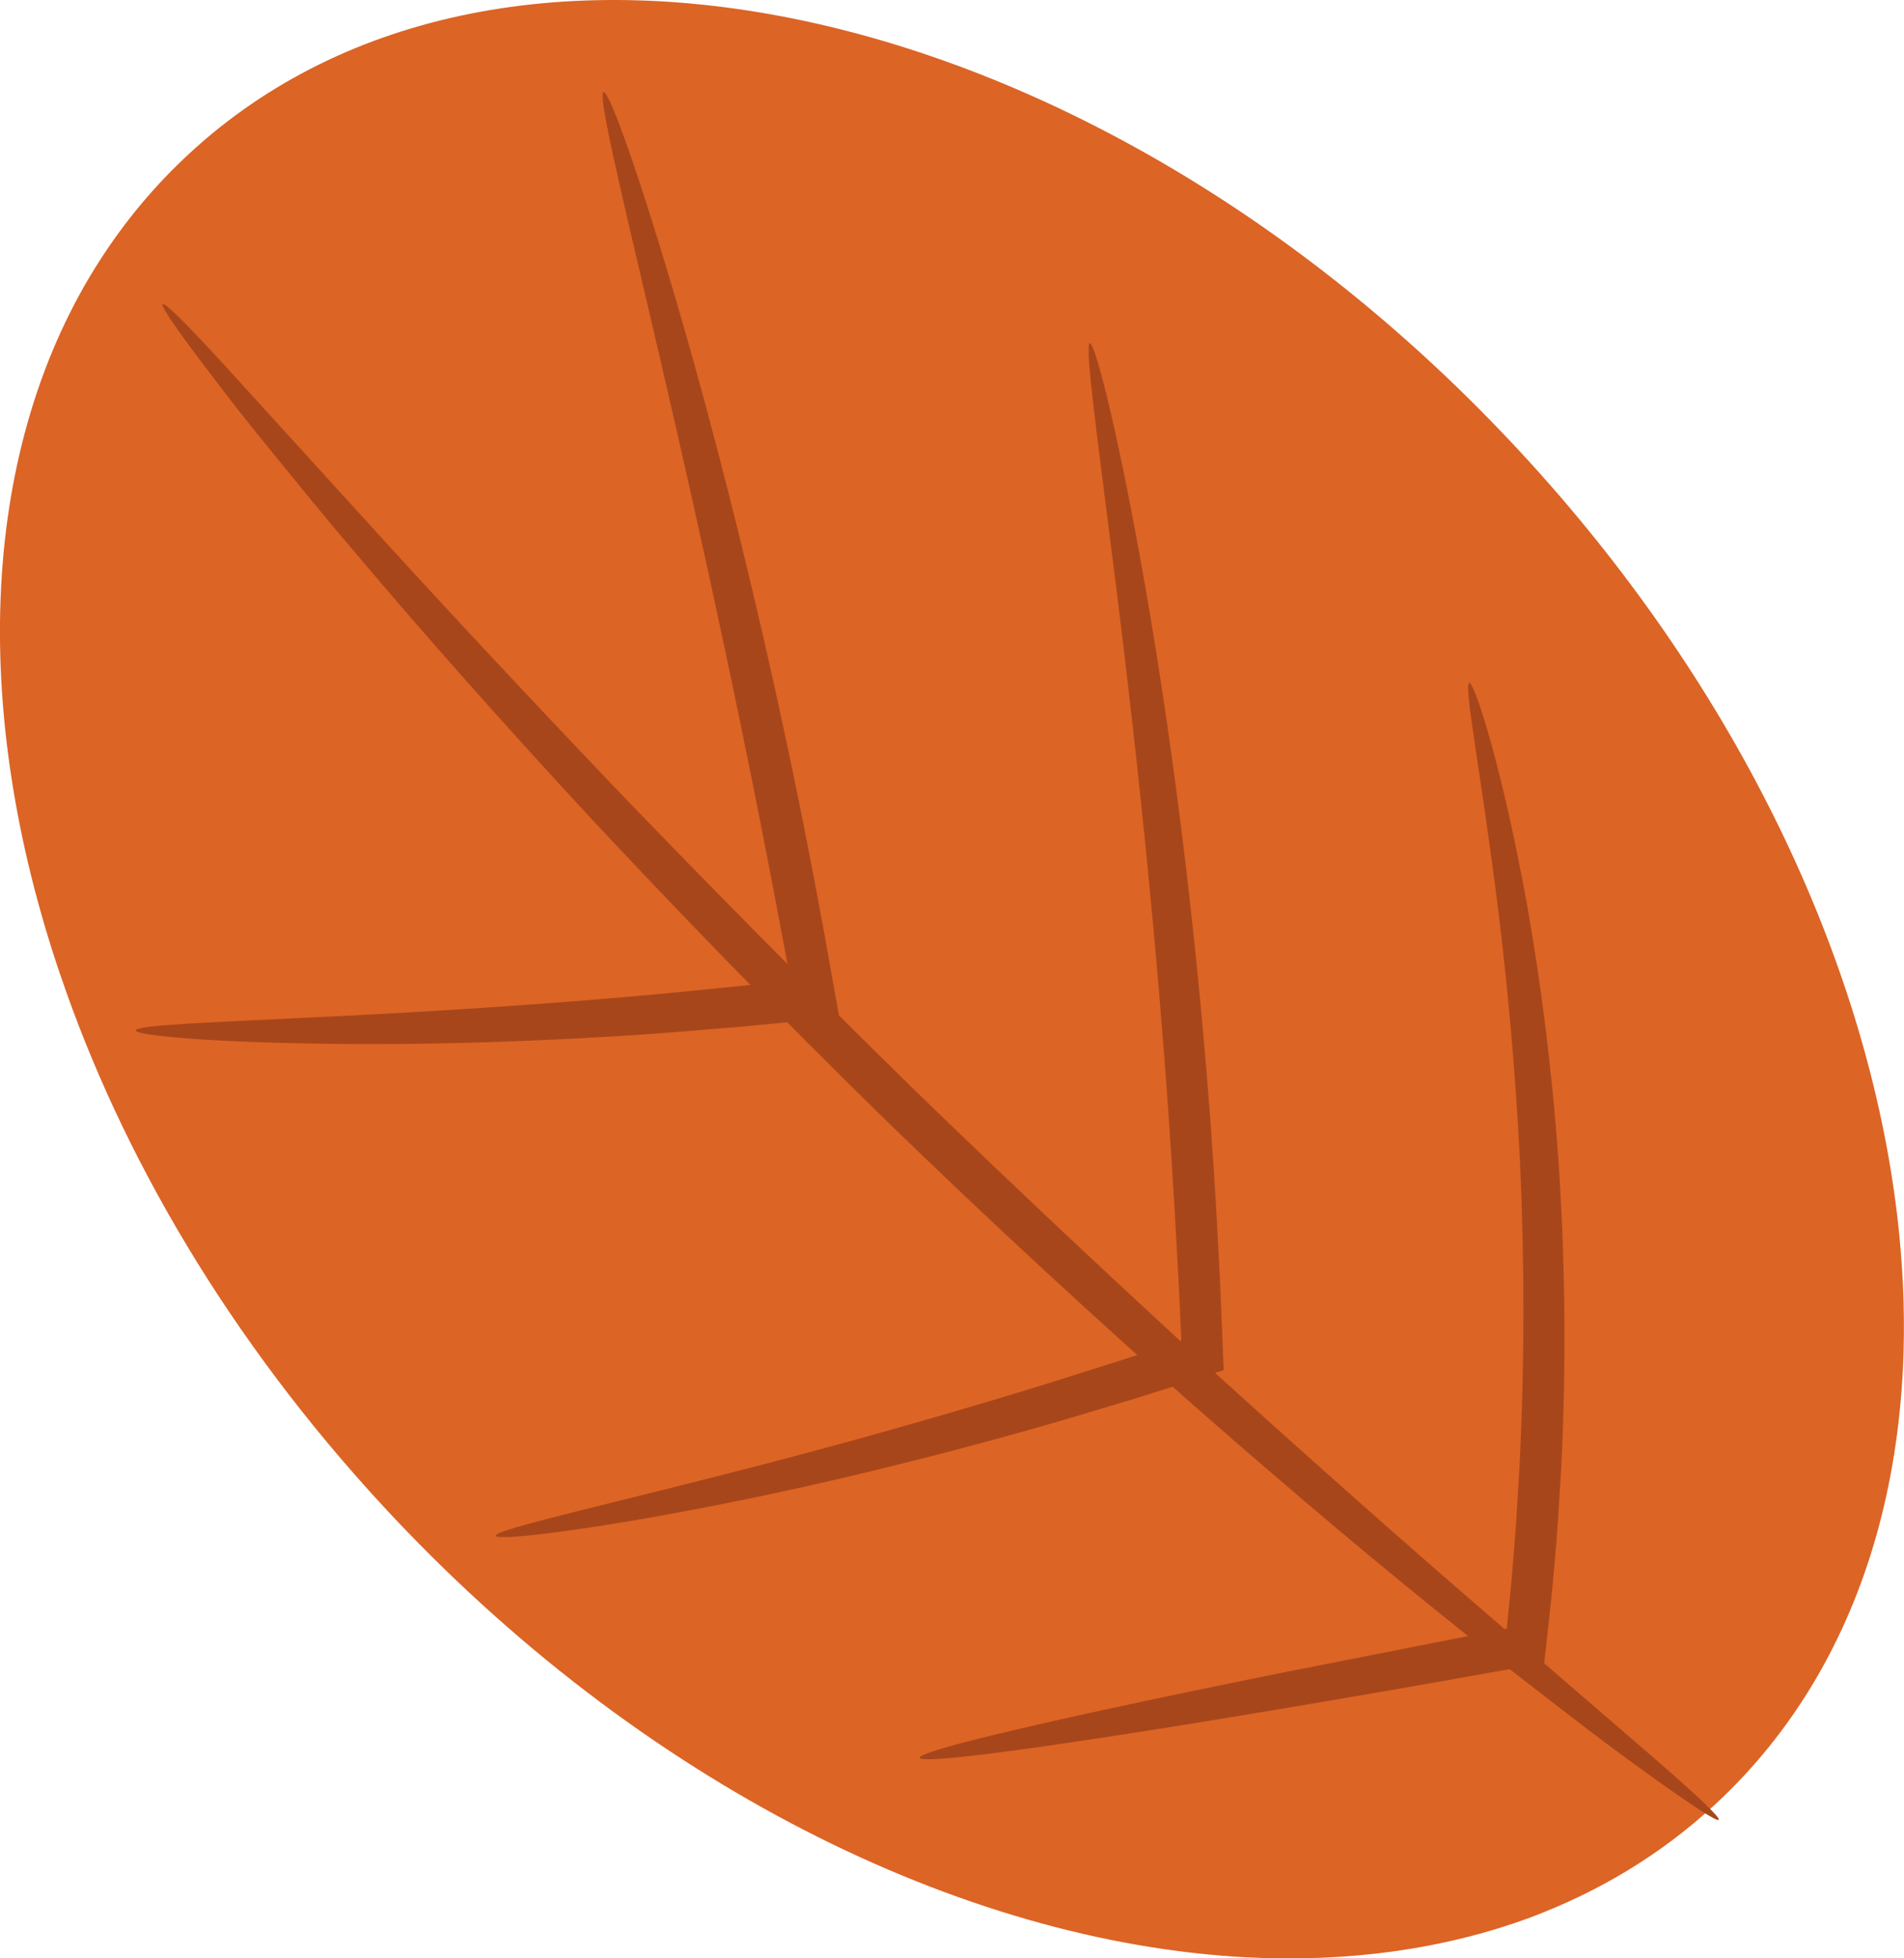
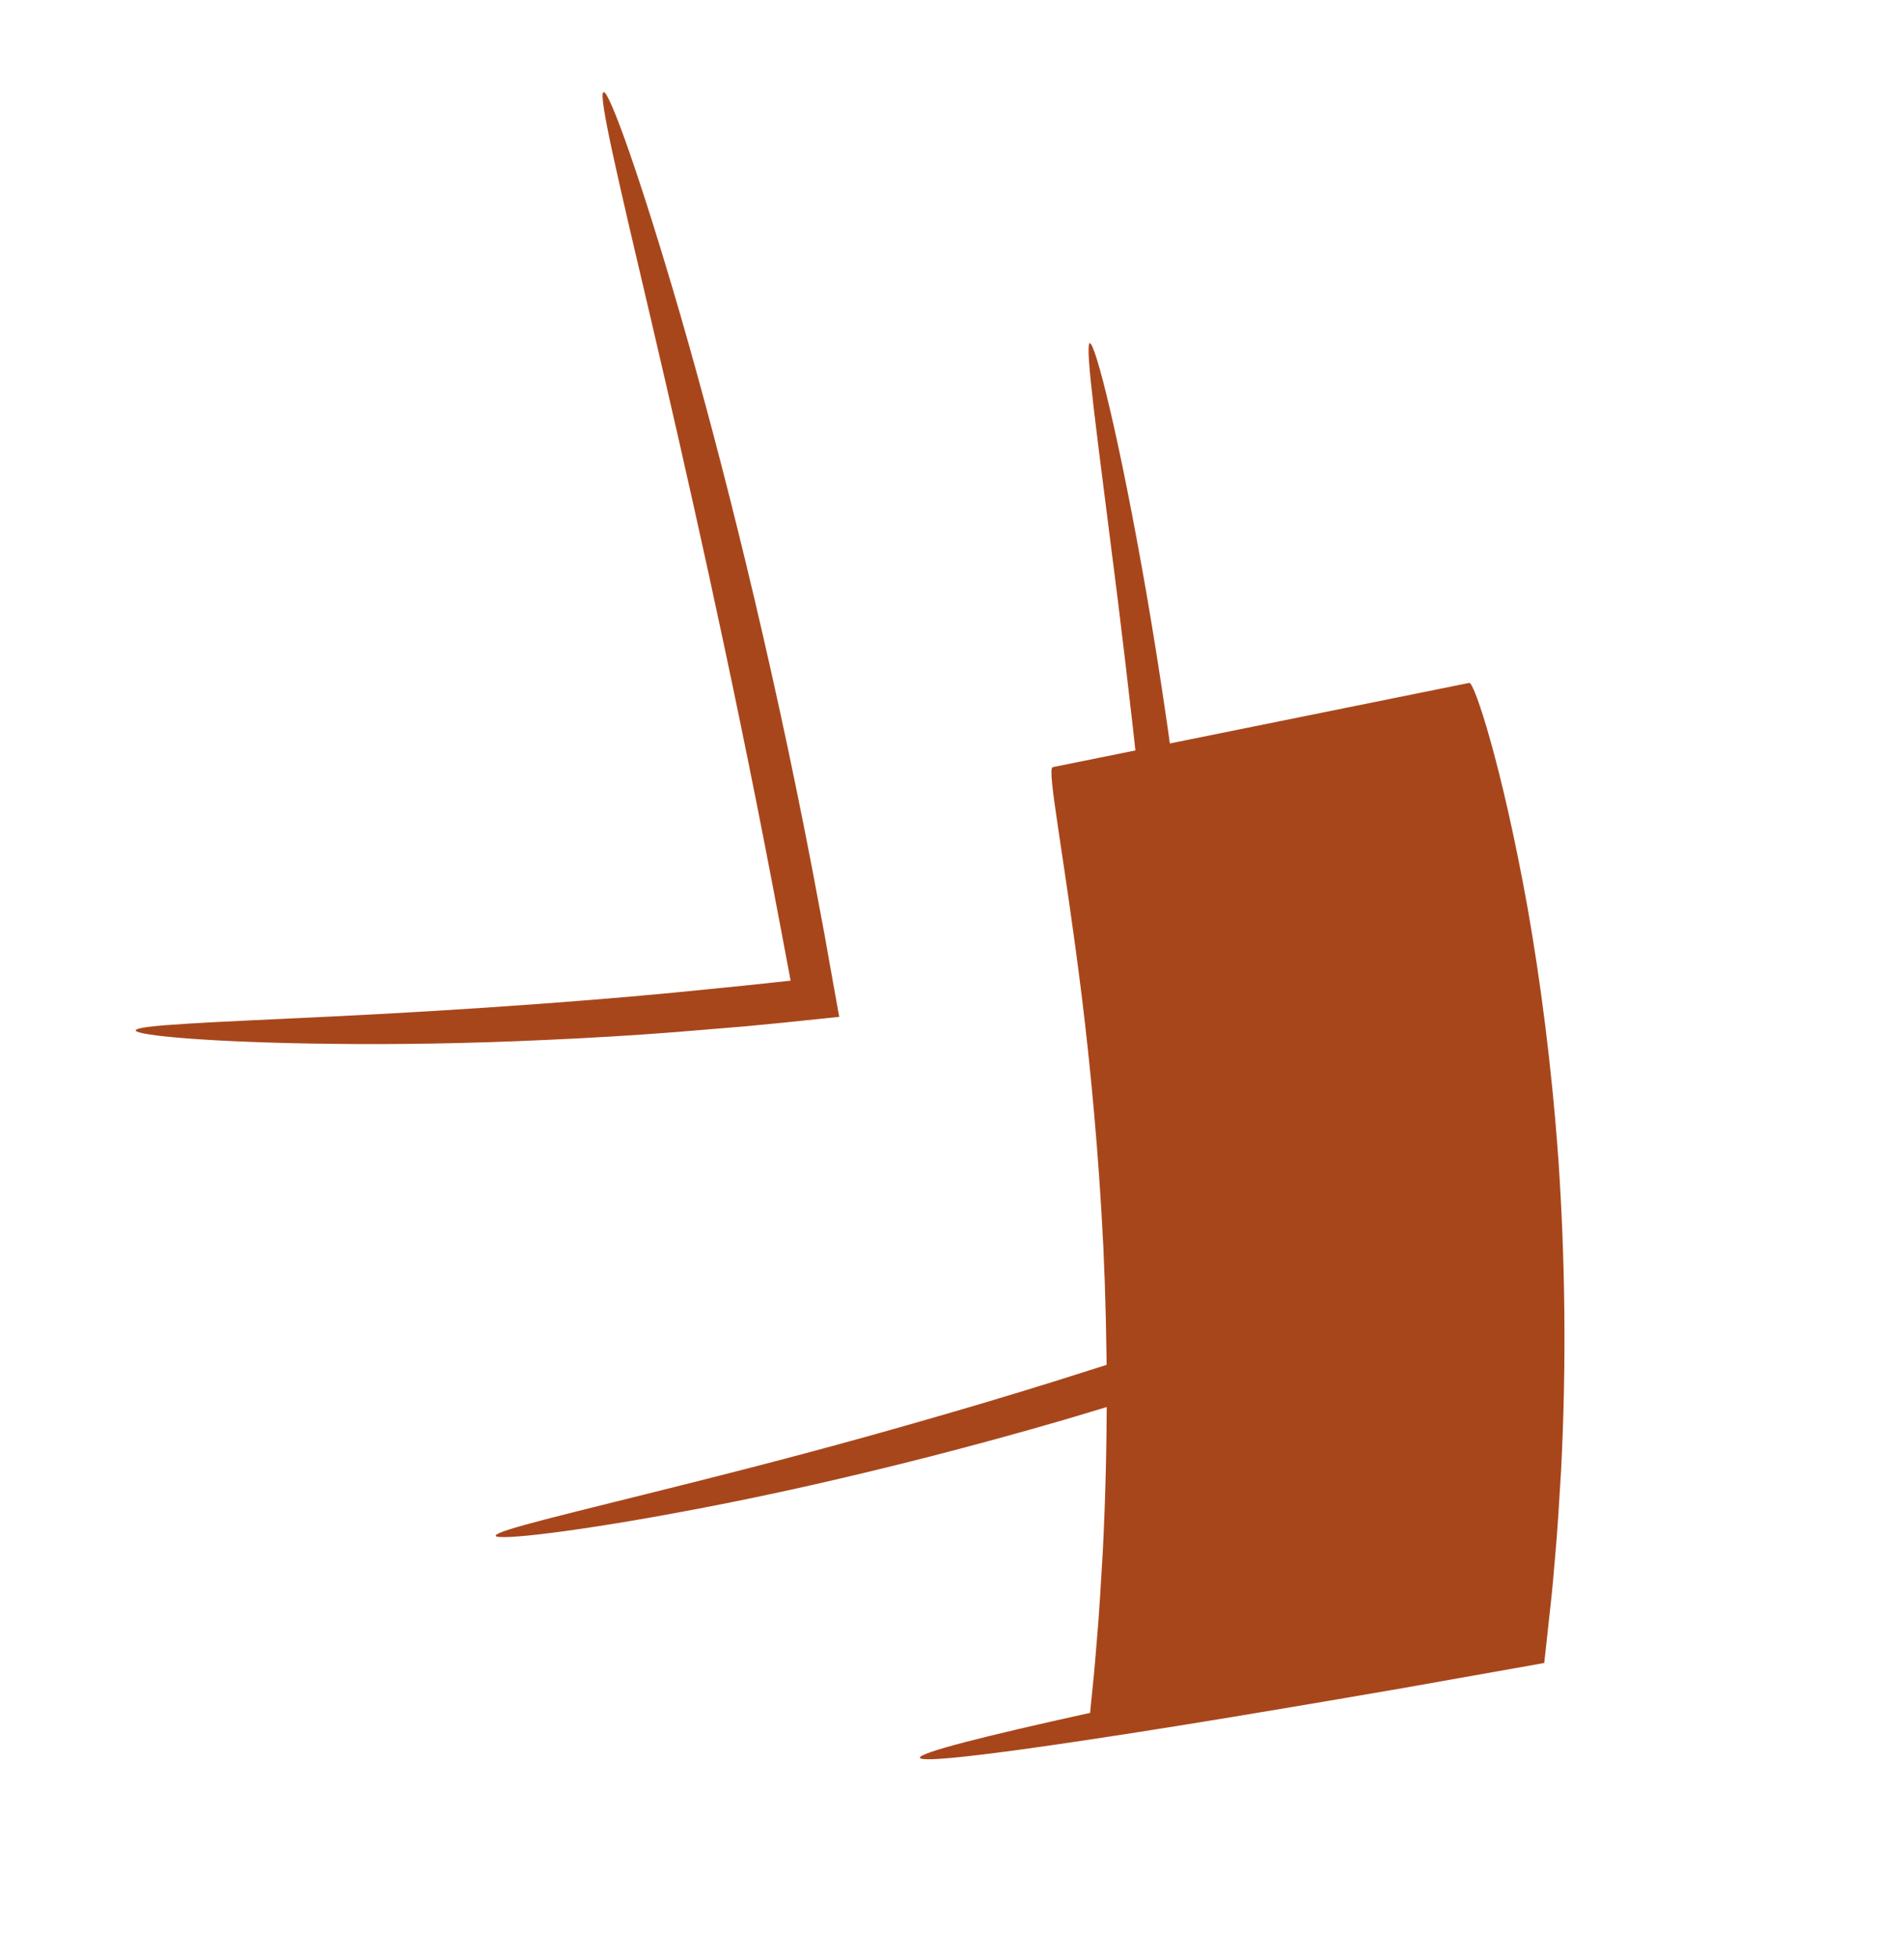
<svg xmlns="http://www.w3.org/2000/svg" id="_Слой_2" data-name="Слой 2" viewBox="0 0 123.42 126.9">
  <defs>
    <style> .cls-1 { fill: #dc6425; } .cls-1, .cls-2 { stroke-width: 0px; } .cls-2 { fill: #a8461b; } </style>
  </defs>
  <g id="OBJECTS">
    <g>
-       <path class="cls-1" d="m98.61,29.35c27.31,29.53,32.93,68.77,12.55,87.59-3.51,3.25-7.55,5.66-11.99,7.32-5.61,2.07-11.86,2.91-18.42,2.57-18.37-.98-39.28-11.24-55.93-29.25-9.89-10.7-16.94-22.67-20.93-34.47-.01,0-.01-.02-.01-.02C-1.97,45.84-1.3,28.92,6.51,16.81c1.61-2.49,3.52-4.79,5.74-6.84C32.62-8.89,71.3-.2,98.61,29.35Z" />
-       <path class="cls-2" d="m10.54,19.7c.14-.12,1.55,1.28,3.96,3.91,2.4,2.64,5.88,6.46,10.17,11.17,4.29,4.71,9.47,10.26,15.28,16.35,5.84,6.07,12.34,12.67,19.29,19.46,6.97,6.77,13.74,13.09,19.96,18.77,6.24,5.65,11.93,10.68,16.75,14.84,4.83,4.17,8.73,7.54,11.44,9.87,2.69,2.34,4.13,3.71,4.02,3.85s-1.77-.94-4.67-3.03c-1.45-1.04-3.21-2.34-5.22-3.9-2.01-1.55-4.31-3.31-6.79-5.32-5-3.99-10.83-8.88-17.19-14.46-6.34-5.6-13.19-11.89-20.19-18.69-6.98-6.82-13.45-13.5-19.22-19.68-5.74-6.21-10.79-11.91-14.91-16.8-2.08-2.42-3.9-4.68-5.5-6.64-1.61-1.96-2.96-3.69-4.03-5.11-2.17-2.84-3.3-4.47-3.15-4.59Z" />
      <path class="cls-2" d="m39.13,5.97c.35-.1,2.35,5.41,4.99,14.5,2.63,9.1,5.84,21.8,8.56,36,.26,1.36.51,2.72.76,4.05.32,1.81.64,3.61.96,5.37-1.26.13-2.51.26-3.75.39-.77.07-1.53.15-2.29.22-1.51.13-3,.25-4.46.37-2.92.23-5.72.39-8.38.51-5.32.25-10.07.31-14.03.26-7.93-.09-12.7-.55-12.69-.87,0-.35,4.79-.52,12.66-.9,3.94-.19,8.65-.46,13.92-.85,2.64-.2,5.41-.42,8.31-.7,1.44-.14,2.92-.29,4.42-.44.75-.08,1.51-.16,2.27-.24l.57-.06.29-.03h0s.01,0,.01,0c-.4-2.12-.81-4.32-1.24-6.56-2.71-14.13-5.6-26.83-7.75-36.02-2.16-9.19-3.51-14.88-3.14-14.99Z" />
      <path class="cls-2" d="m70.64,22.24c.35-.07,1.92,6.1,3.68,16.24,1.75,10.13,3.61,24.24,4.52,39.92.08,1.6.17,3.19.25,4.75.08,1.91.16,3.79.23,5.63-1.12.36-2.24.73-3.34,1.09-.79.25-1.58.5-2.36.74-1.56.47-3.1.93-4.6,1.38-3.02.88-5.93,1.67-8.69,2.38-5.54,1.42-10.51,2.52-14.69,3.32-8.35,1.61-13.46,2.14-13.51,1.83-.06-.35,4.93-1.48,13.13-3.55,4.1-1.03,9-2.31,14.45-3.88,2.73-.78,5.6-1.63,8.58-2.56,1.49-.47,3-.95,4.55-1.44.77-.25,1.55-.5,2.33-.76l1.18-.39c.28-.09.21-.07.22-.08h0s0-.01,0-.01h0s0,0,0-.12l-.05-1.15c-.04-.77-.07-1.54-.11-2.32-.09-1.56-.17-3.13-.26-4.72-.9-15.58-2.45-29.64-3.71-39.8-1.27-10.16-2.17-16.45-1.79-16.52Z" />
-       <path class="cls-2" d="m95.24,44.25c.32-.08,2.14,5.42,3.79,14.63.81,4.6,1.55,10.13,1.99,16.3.42,6.17.54,12.99.17,20.13-.12,1.98-.23,3.94-.41,5.85-.08.96-.16,1.91-.27,2.85-.14,1.26-.27,2.52-.41,3.75-3.15.56-6.2,1.1-9.13,1.62-2.62.45-5.12.88-7.5,1.28-4.75.8-8.97,1.48-12.49,2.01-7.04,1.07-11.29,1.55-11.35,1.23s4.08-1.38,11.04-2.91c3.48-.76,7.67-1.64,12.39-2.59,4.43-.87,9.36-1.84,14.62-2.88v-.02s0,.01,0-.04l.03-.34c.05-.46.09-.92.14-1.38.1-.93.17-1.86.25-2.81.17-1.89.27-3.82.39-5.77.36-7.03.32-13.74.04-19.84-.3-6.1-.83-11.58-1.39-16.17-1.14-9.18-2.3-14.82-1.89-14.91Z" />
+       <path class="cls-2" d="m95.24,44.25c.32-.08,2.14,5.42,3.79,14.63.81,4.6,1.55,10.13,1.99,16.3.42,6.17.54,12.99.17,20.13-.12,1.98-.23,3.94-.41,5.85-.08.96-.16,1.91-.27,2.85-.14,1.26-.27,2.52-.41,3.75-3.15.56-6.2,1.1-9.13,1.62-2.62.45-5.12.88-7.5,1.28-4.75.8-8.97,1.48-12.49,2.01-7.04,1.07-11.29,1.55-11.35,1.23s4.08-1.38,11.04-2.91v-.02s0,.01,0-.04l.03-.34c.05-.46.09-.92.14-1.38.1-.93.17-1.86.25-2.81.17-1.89.27-3.82.39-5.77.36-7.03.32-13.74.04-19.84-.3-6.1-.83-11.58-1.39-16.17-1.14-9.18-2.3-14.82-1.89-14.91Z" />
    </g>
  </g>
</svg>